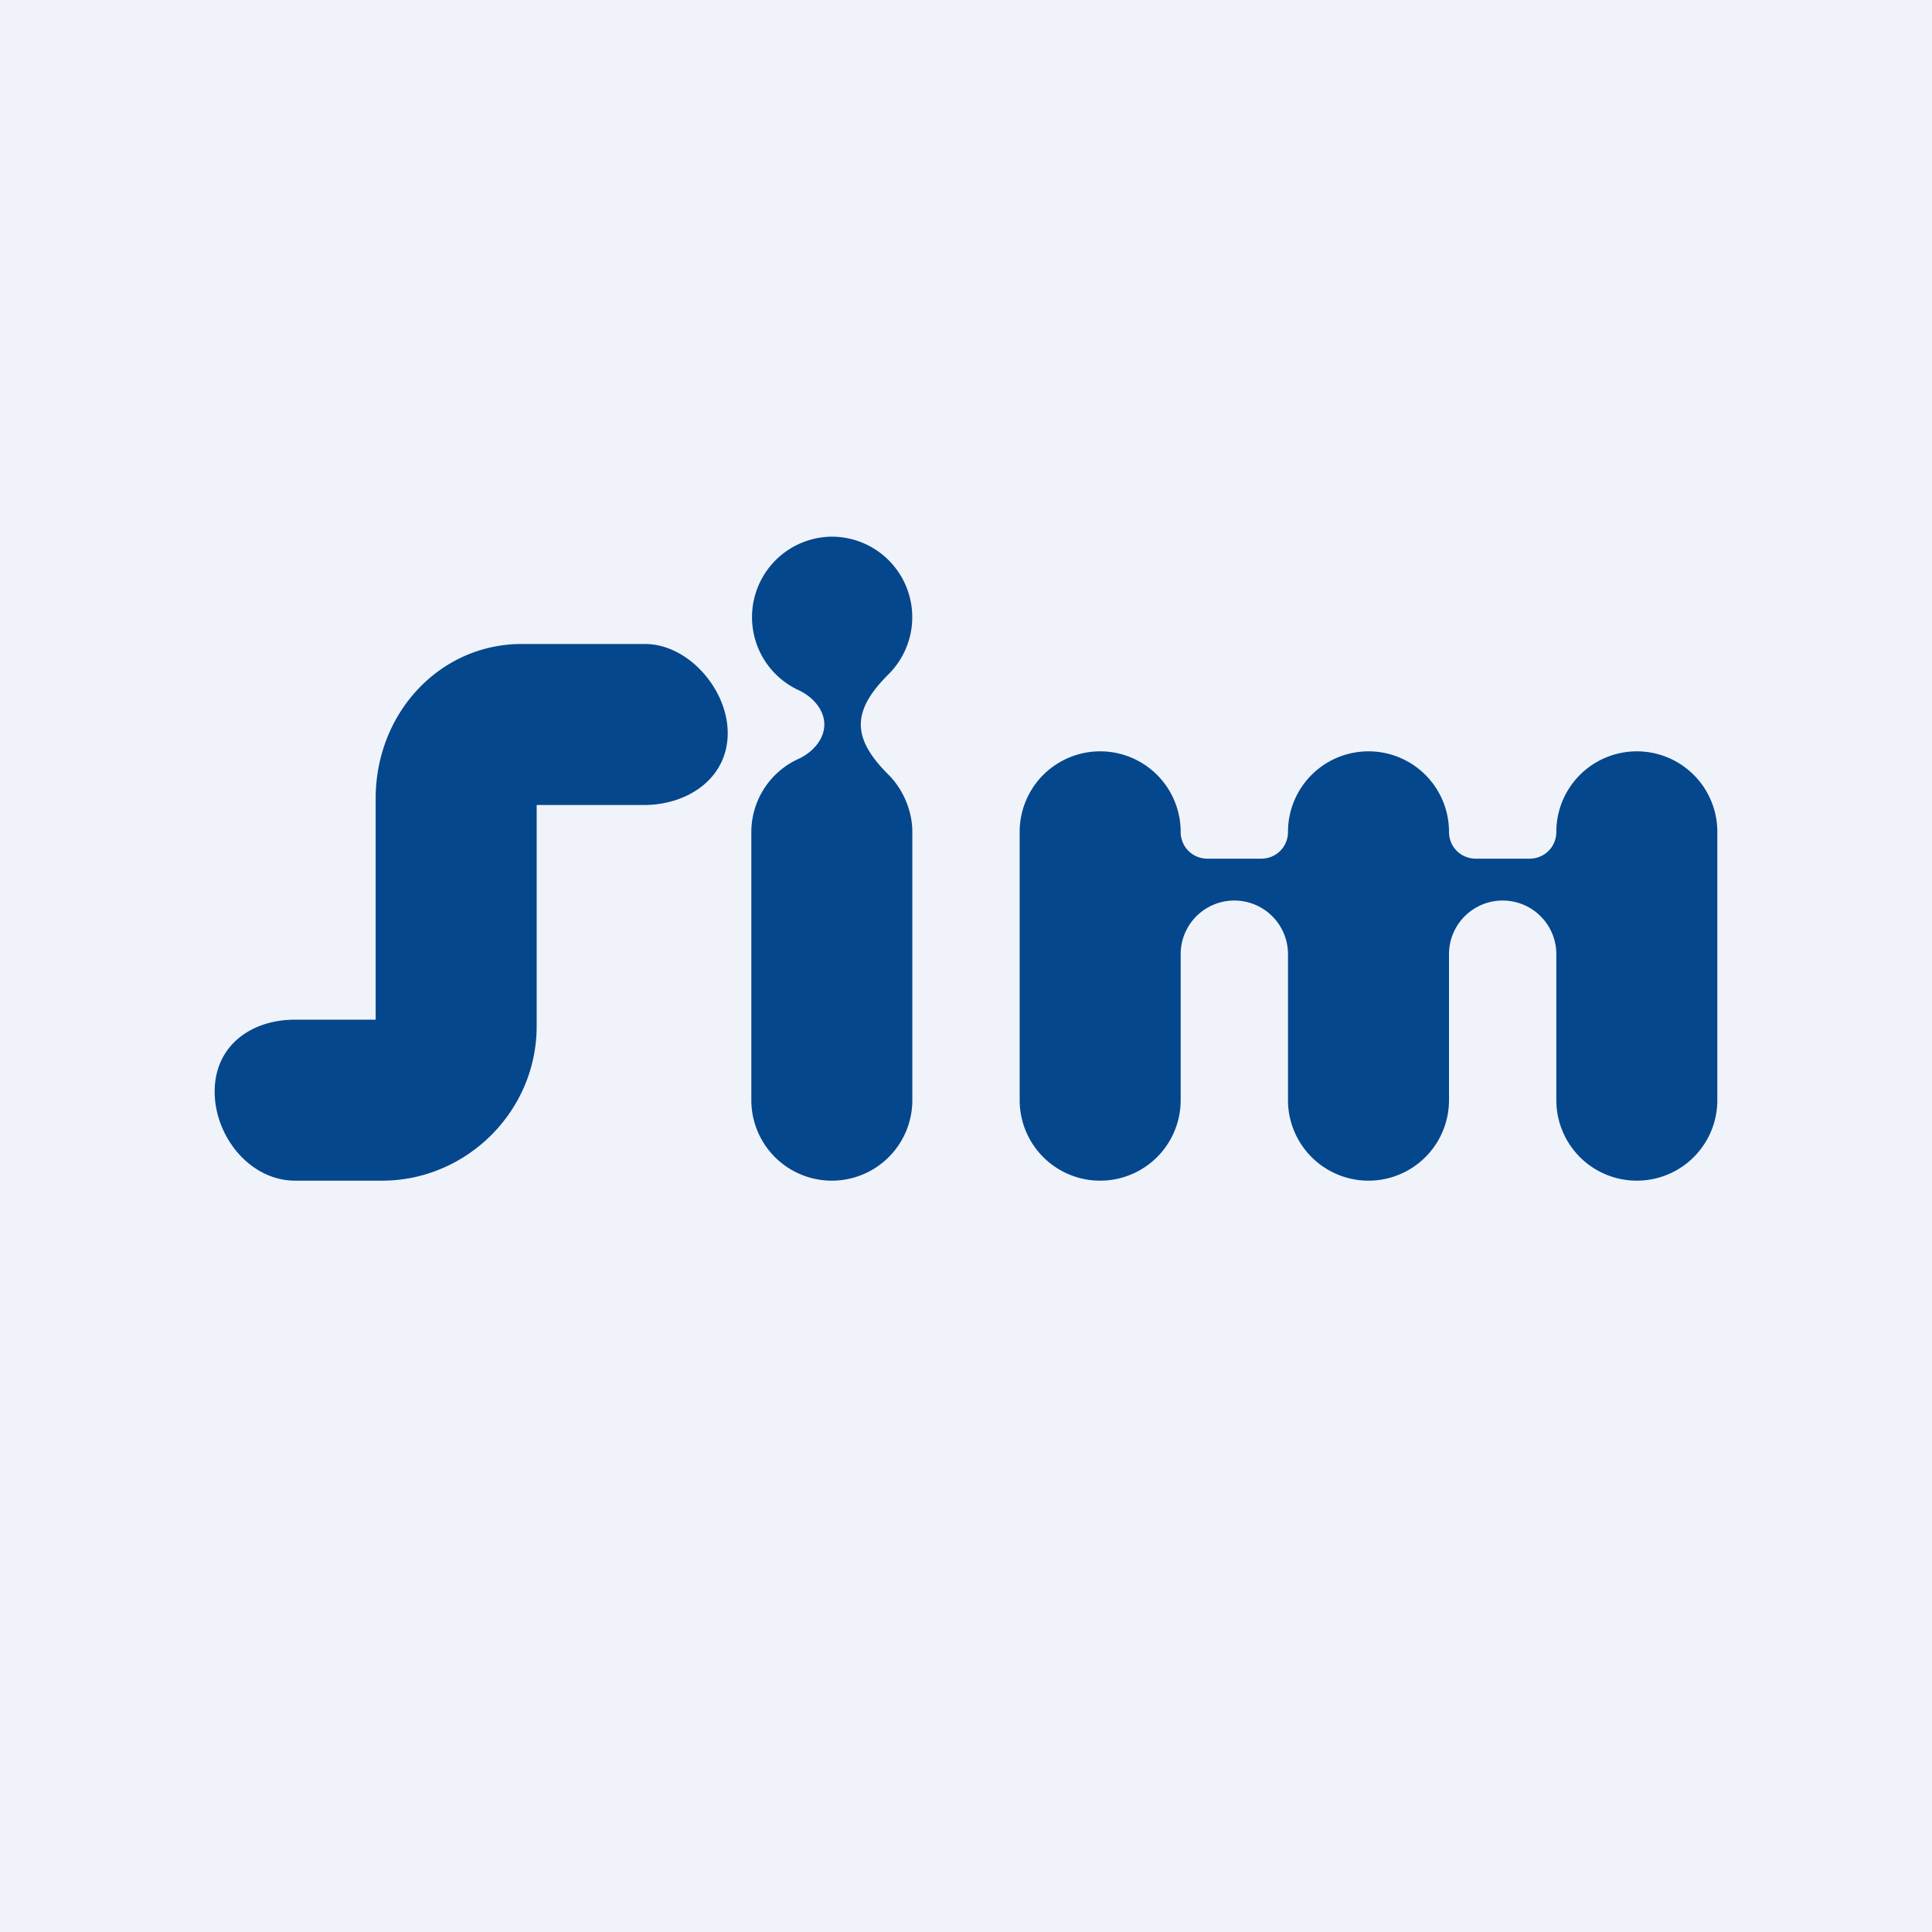
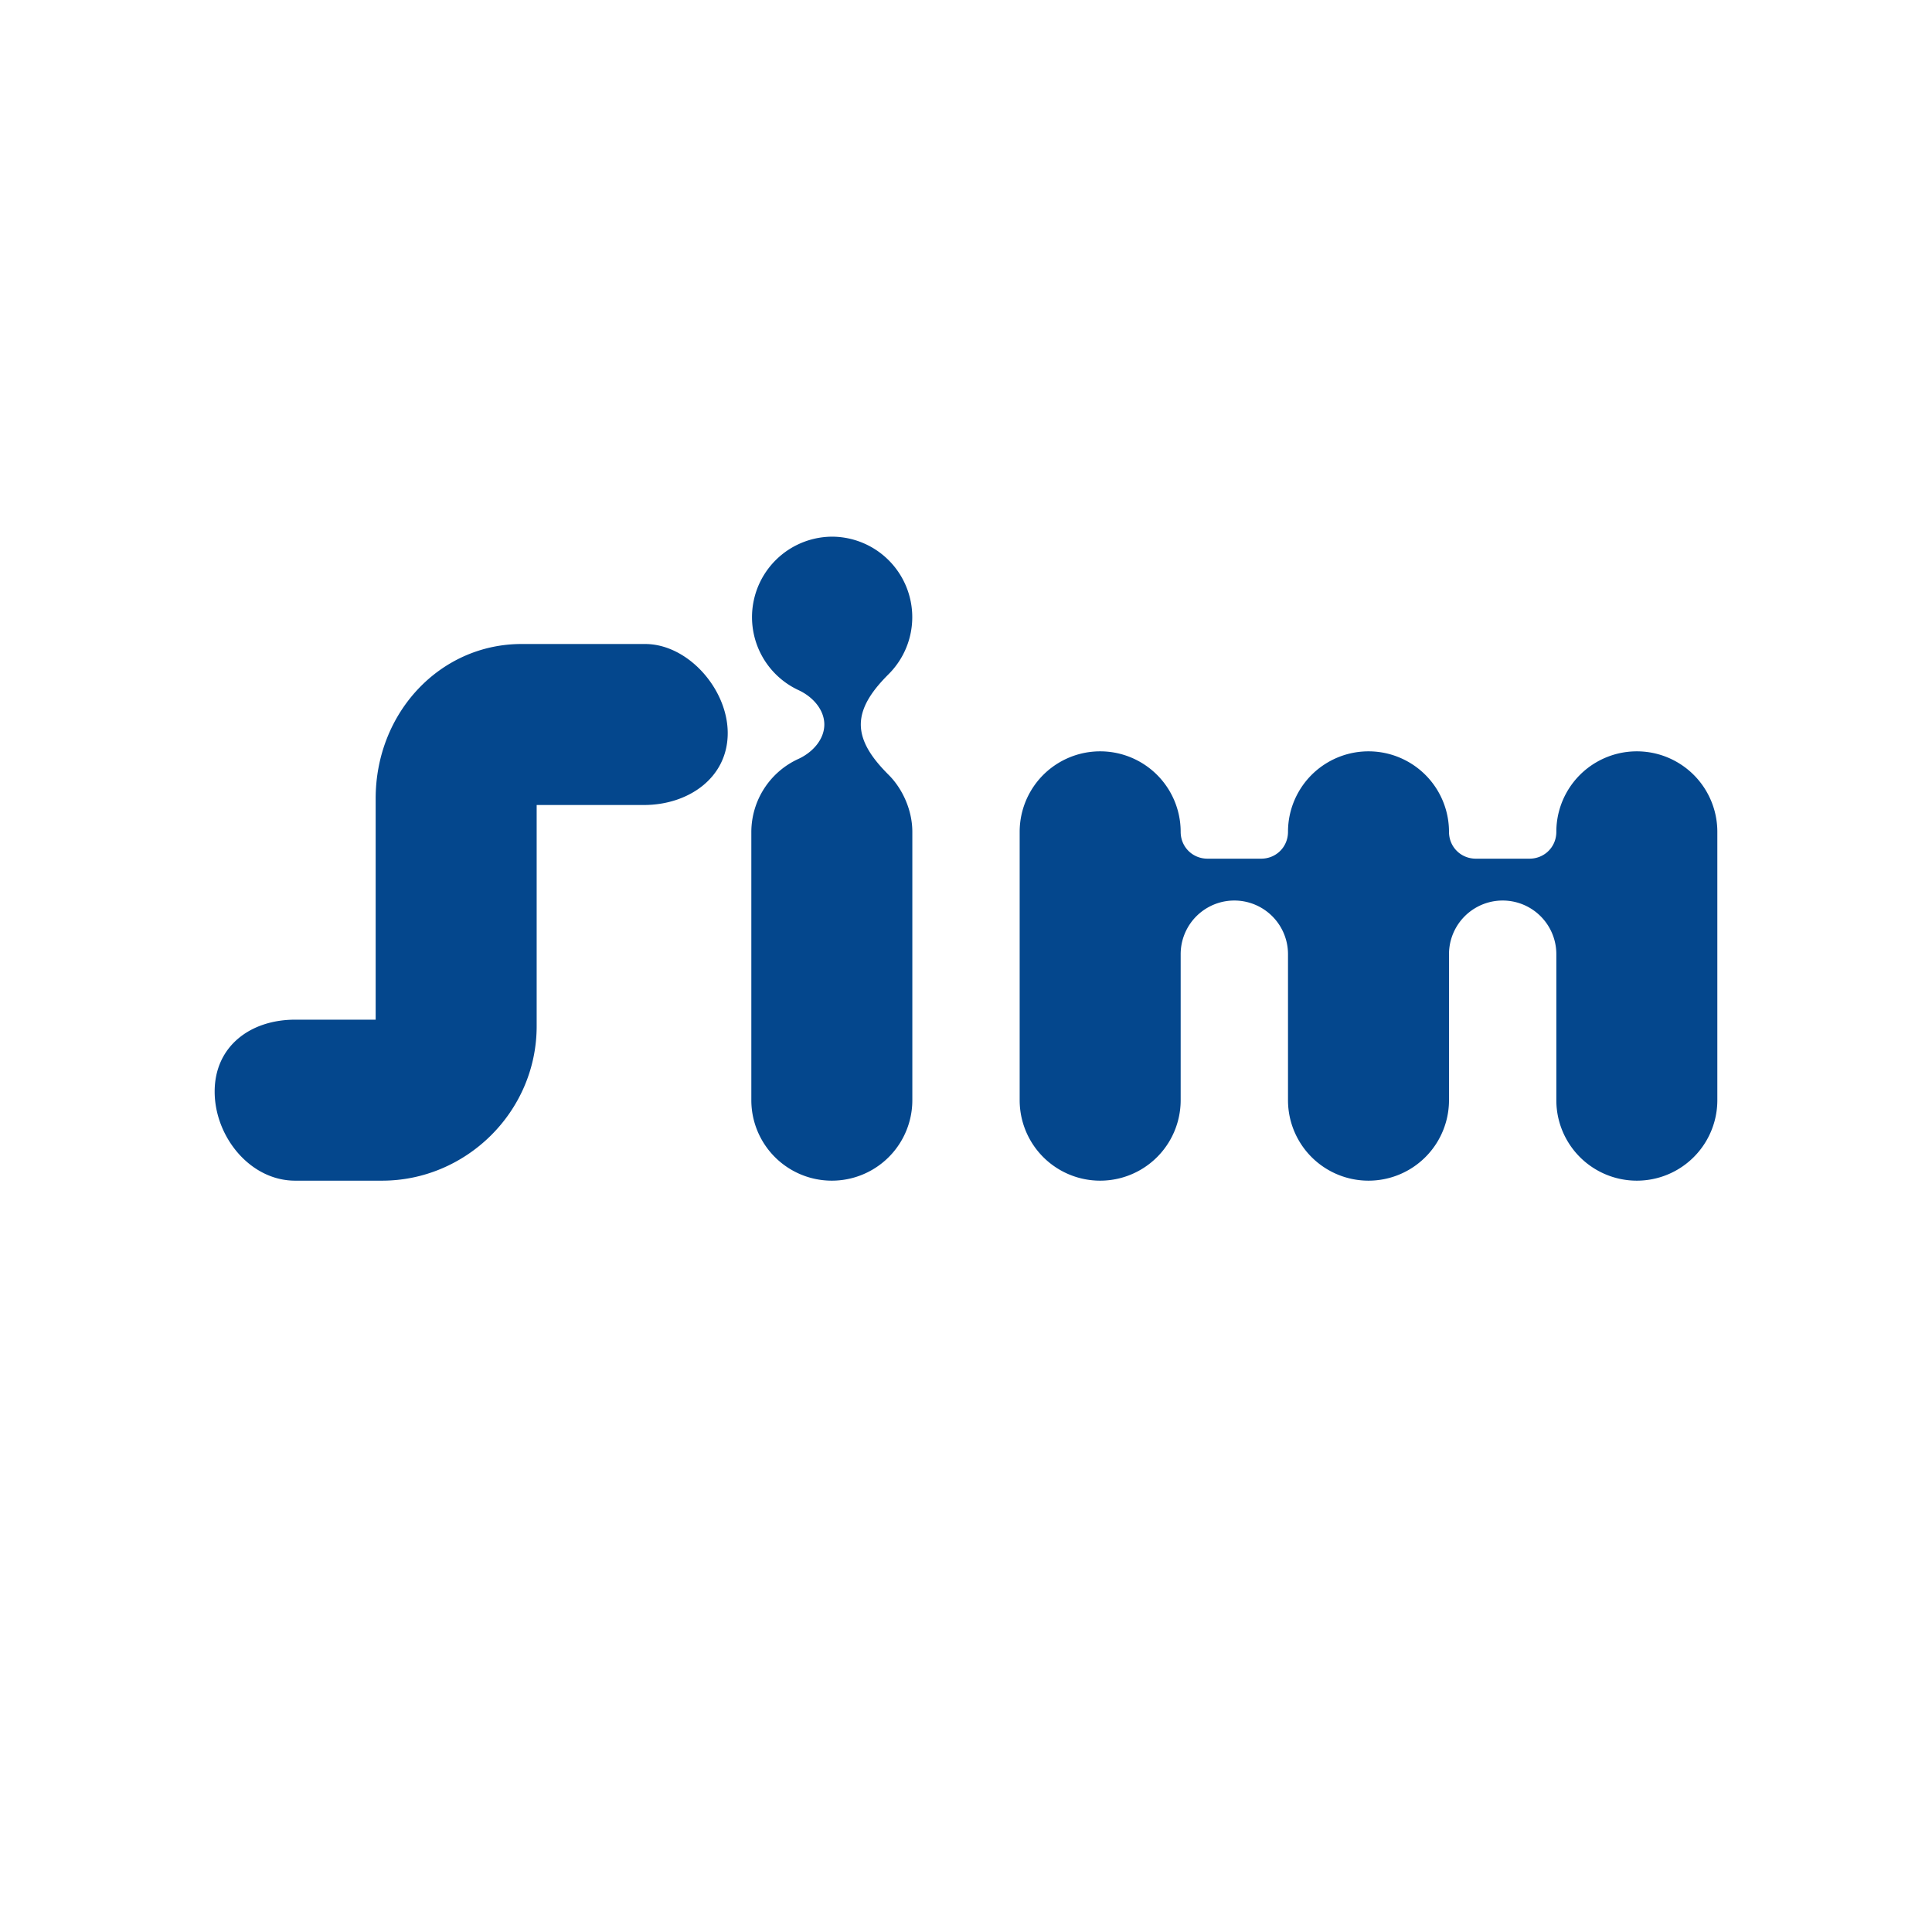
<svg xmlns="http://www.w3.org/2000/svg" width="18" height="18" viewBox="0 0 18 18">
-   <path fill="#F0F3FA" d="M0 0h18v18H0z" />
  <path d="M8.02 6.75c0-.18.13-.34.26-.47A.75.75 0 0 0 7.75 5a.75.75 0 0 0-.31 1.43c.13.06.24.18.24.32s-.11.26-.24.32a.75.75 0 0 0-.44.68v2.5a.75.75 0 0 0 1.5 0v-2.5c0-.2-.09-.4-.22-.53s-.26-.29-.26-.47ZM3.5 9.5h-.75c-.42 0-.75.25-.75.67 0 .42.33.83.75.83h.81C4.34 11 5 10.36 5 9.56V7.5h1c.41 0 .78-.25.78-.67 0-.41-.37-.83-.77-.83H4.86C4.1 6 3.5 6.64 3.5 7.44V9.5Zm6-1.75a.75.75 0 0 1 1.5 0c0 .14.11.25.25.25h.5c.14 0 .25-.11.25-.25a.75.75 0 0 1 1.5 0c0 .14.11.25.25.25h.5c.14 0 .25-.11.25-.25a.75.75 0 0 1 1.5 0v2.5a.75.75 0 0 1-1.5 0V8.89a.5.5 0 0 0-1 0v1.36a.75.75 0 0 1-1.5 0V8.89a.5.5 0 0 0-1 0v1.36a.75.75 0 0 1-1.5 0v-2.5Z" fill="#04478D" />
</svg>